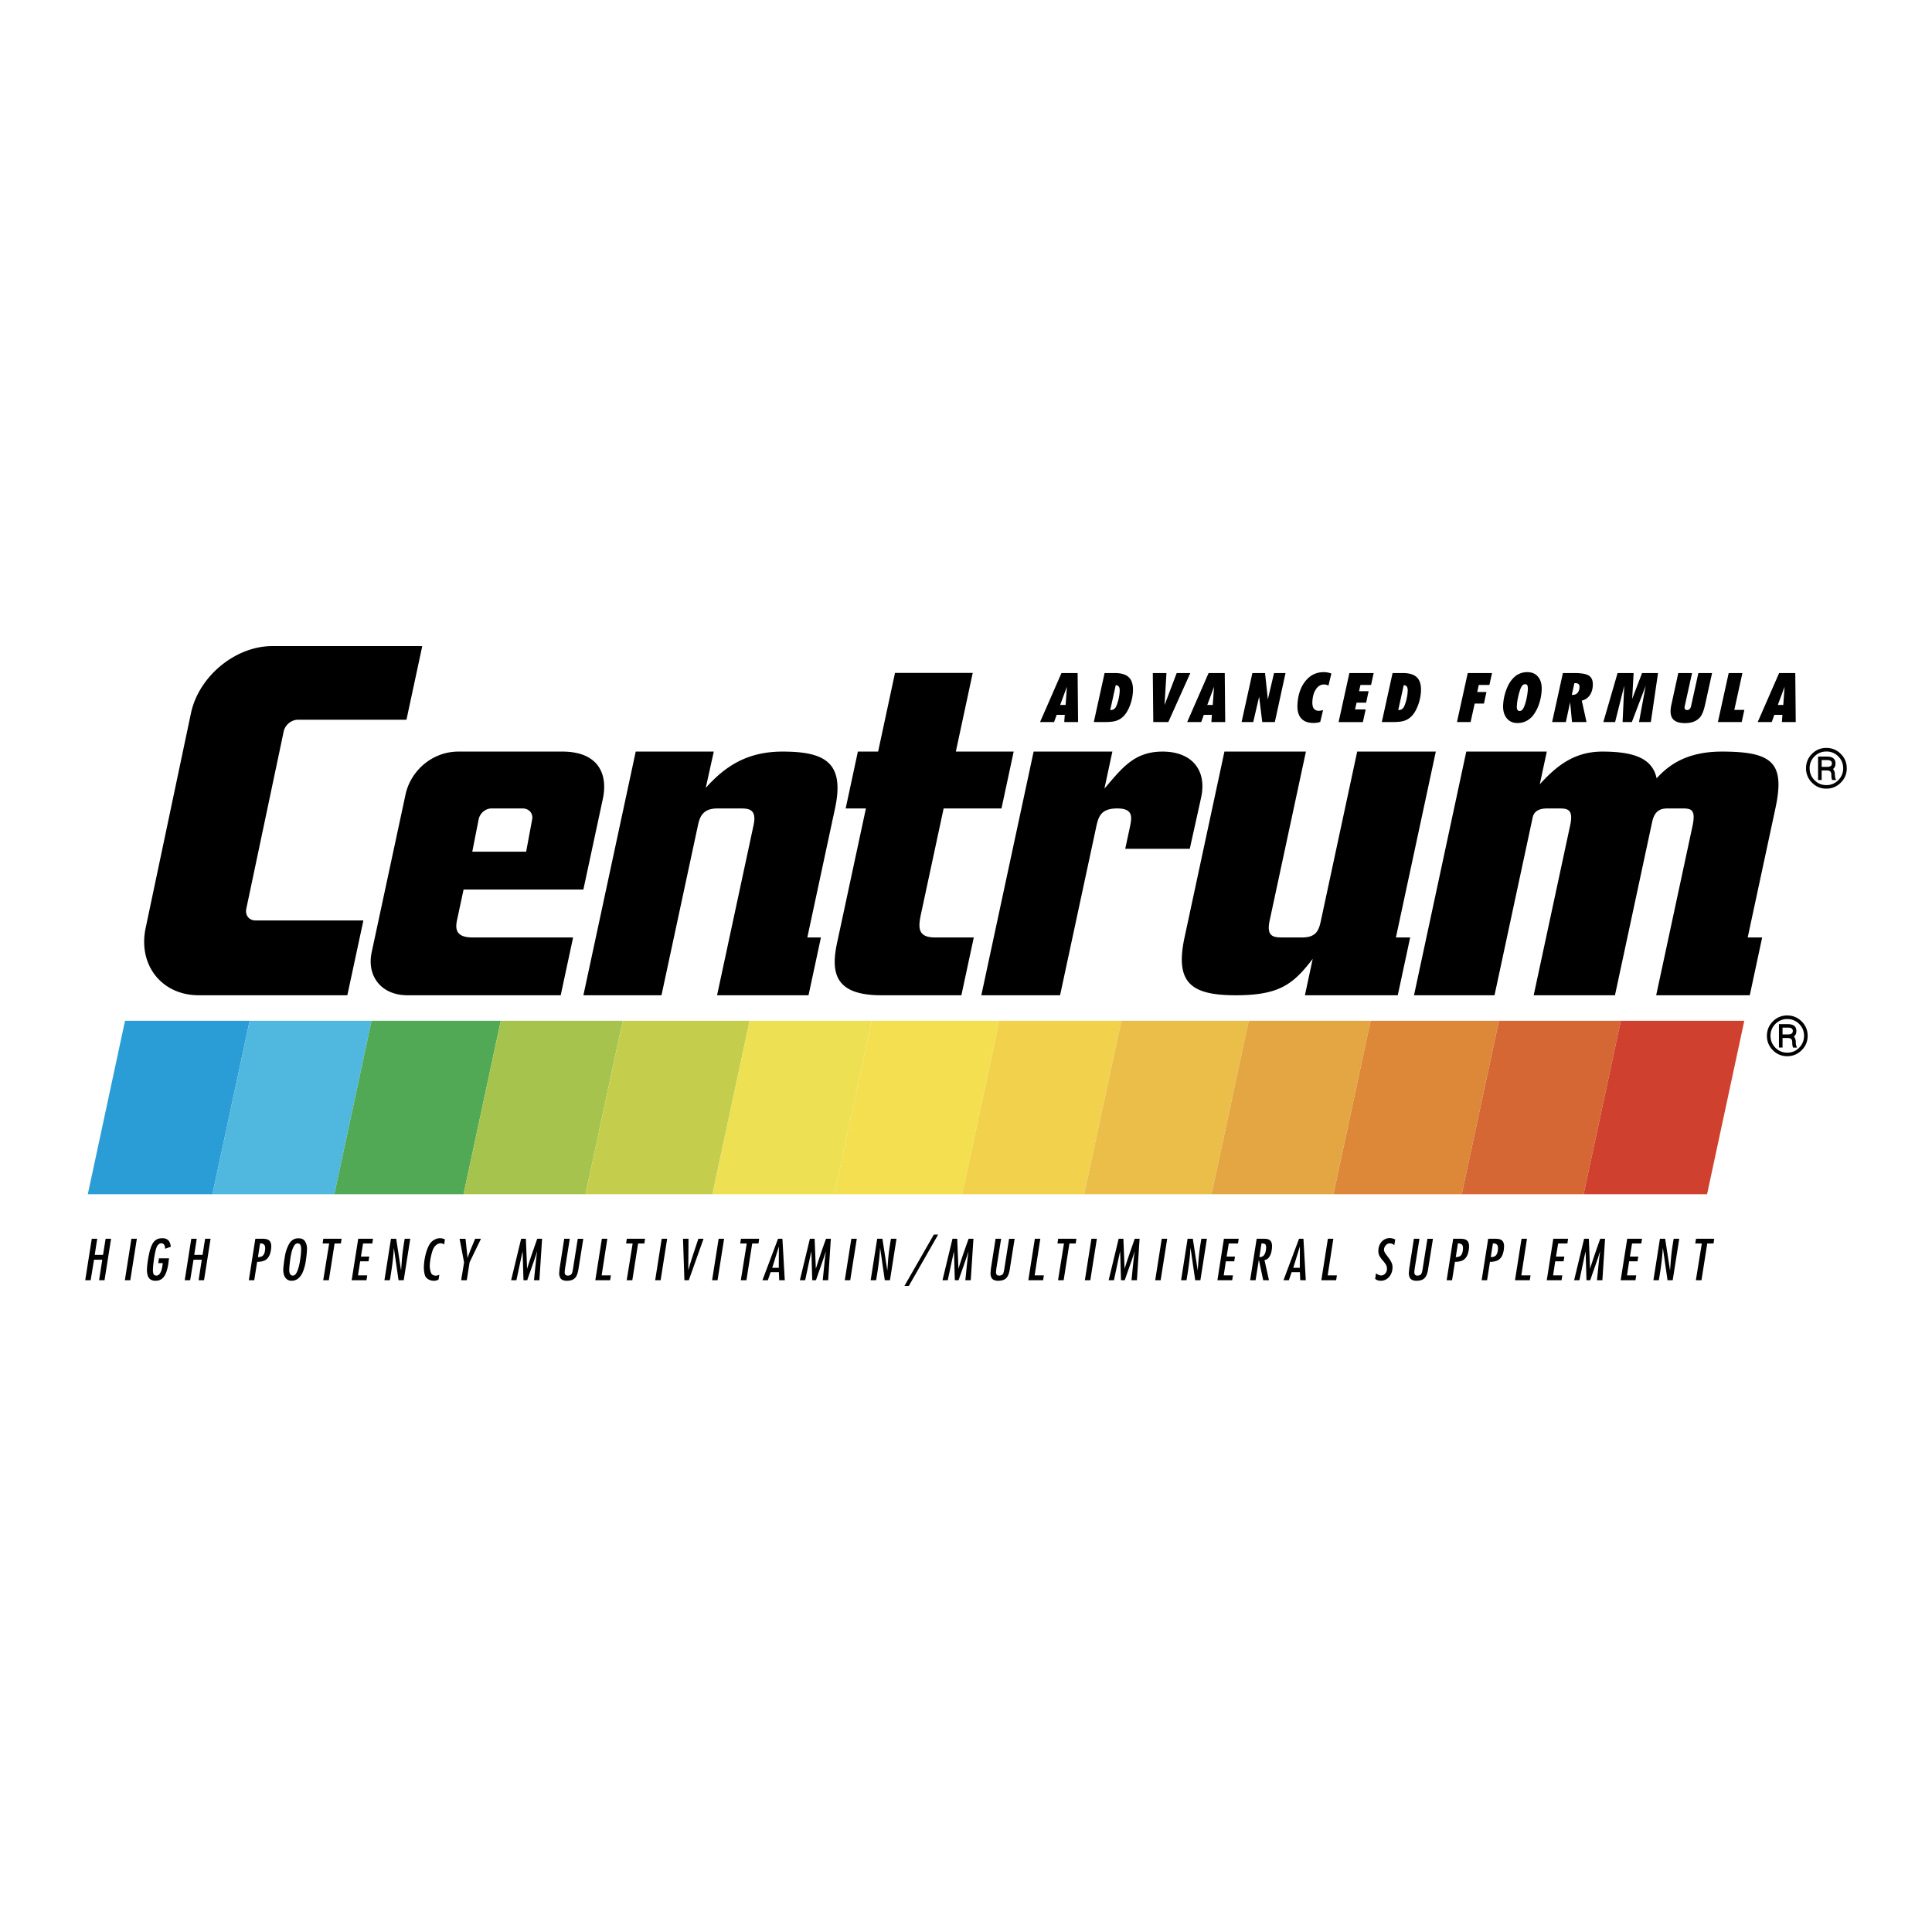
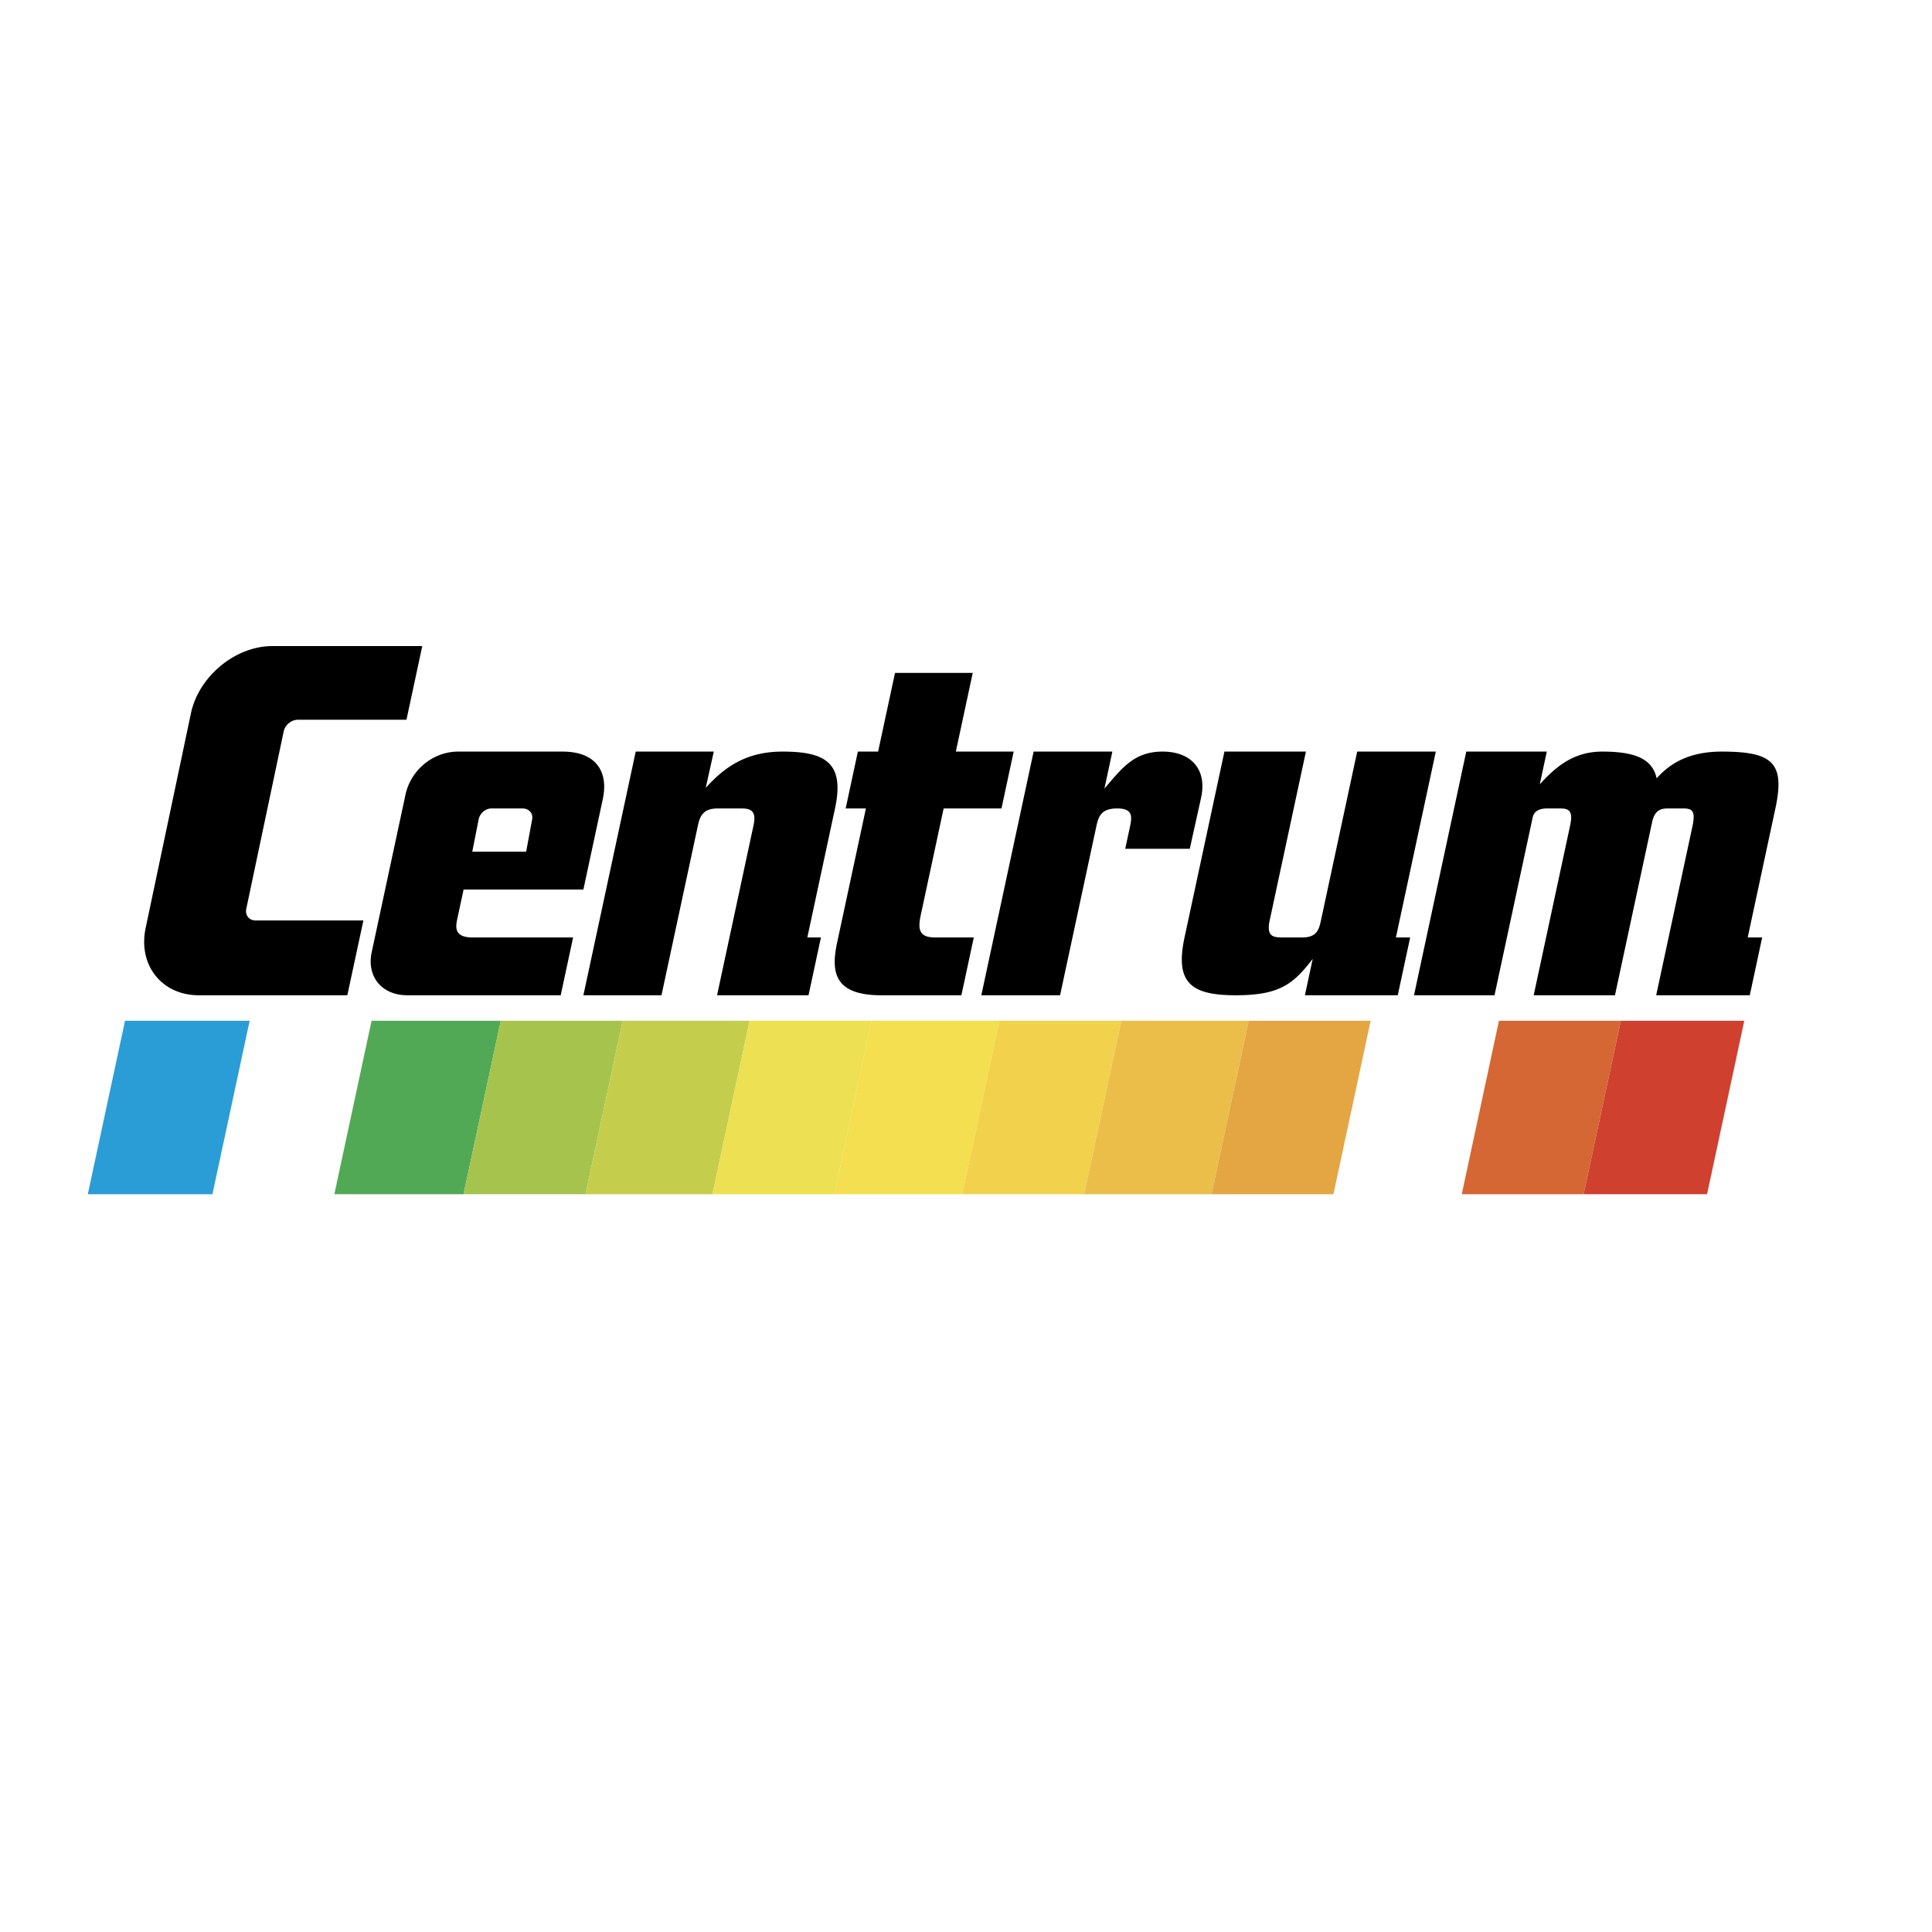
<svg xmlns="http://www.w3.org/2000/svg" width="2500" height="2500" viewBox="0 0 192.756 192.756">
  <path fill-rule="evenodd" clip-rule="evenodd" fill="#fff" d="M0 0h192.756v192.756H0V0z" />
  <path fill-rule="evenodd" clip-rule="evenodd" fill="#2a9dd6" d="M12.474 101.843h12.435l-3.714 17.306H8.76l3.714-17.306z" />
-   <path fill-rule="evenodd" clip-rule="evenodd" fill="#50b7df" d="M24.909 101.843h12.162l-3.714 17.306H21.195l3.714-17.306z" />
  <path fill-rule="evenodd" clip-rule="evenodd" fill="#52a955" d="M37.071 101.843h12.894l-3.714 17.306H33.357l3.714-17.306z" />
  <path fill-rule="evenodd" clip-rule="evenodd" fill="#a6c34d" d="M49.965 101.843h12.162l-3.713 17.306H46.251l3.714-17.306z" />
  <path fill-rule="evenodd" clip-rule="evenodd" fill="#c4ce4c" d="M62.127 101.843h12.665l-3.714 17.306H58.414l3.713-17.306z" />
-   <path fill-rule="evenodd" clip-rule="evenodd" fill="#ede052" d="M74.792 101.843h12.162l-3.714 17.306H71.078l3.714-17.306z" />
+   <path fill-rule="evenodd" clip-rule="evenodd" fill="#ede052" d="M74.792 101.843h12.162l-3.714 17.306H71.078l3.714-17.306" />
  <path fill-rule="evenodd" clip-rule="evenodd" fill="#f3df50" d="M86.954 101.843h12.761l-3.714 17.306H83.24l3.714-17.306z" />
  <path fill-rule="evenodd" clip-rule="evenodd" fill="#f2d14c" d="M99.715 101.843h12.162l-3.713 17.306H96.001l3.714-17.306z" />
  <path fill-rule="evenodd" clip-rule="evenodd" fill="#ebbe4a" d="M111.877 101.843h12.711l-3.713 17.306h-12.711l3.713-17.306z" />
  <path fill-rule="evenodd" clip-rule="evenodd" fill="#e3a643" d="M124.588 101.843h12.162l-3.713 17.306h-12.162l3.713-17.306z" />
-   <path fill-rule="evenodd" clip-rule="evenodd" fill="#dd8838" d="M136.75 101.843h12.801l-3.713 17.306h-12.801l3.713-17.306z" />
  <path fill-rule="evenodd" clip-rule="evenodd" fill="#d56734" d="M149.551 101.843h12.16l-3.713 17.306h-12.16l3.713-17.306z" />
  <path fill-rule="evenodd" clip-rule="evenodd" fill="#cf402f" d="M161.711 101.843h12.318l-3.715 17.306h-12.316l3.713-17.306z" />
-   <path d="M9.155 123.592h.544l-.248 1.606h.829l.257-1.606h.544l-.652 4.135h-.543l.318-2.046h-.823l-.335 2.046h-.542l.651-4.135zm4.498 0l-.654 4.135h-.542l.652-4.135h.544zm2.208 1.952h1.003l-.082.607c-.042.26-.095.488-.16.686s-.146.366-.243.507c-.098.142-.218.249-.357.324s-.306.113-.495.113a.925.925 0 0 1-.5-.121.7.7 0 0 1-.275-.361 1.895 1.895 0 0 1-.092-.604c.011-.354.057-.756.136-1.206.067-.378.142-.69.223-.938.083-.249.178-.447.286-.596a.963.963 0 0 1 .38-.32c.144-.065.316-.098.515-.098.249 0 .443.067.583.201.14.135.226.352.258.65l-.571.201c0-.179-.032-.314-.099-.408a.32.32 0 0 0-.274-.14.422.422 0 0 0-.256.098.664.664 0 0 0-.204.271 2.508 2.508 0 0 0-.128.421 10.9 10.9 0 0 0-.218 1.37 5.936 5.936 0 0 0-.034.581.964.964 0 0 0 .055.307c.028.067.064.114.109.136s.105.035.181.04a.375.375 0 0 0 .303-.146c.081-.097.145-.213.188-.349.044-.136.078-.277.101-.425l.051-.325h-.46l.076-.476zm3.222-1.952h.544l-.248 1.606h.829l.257-1.606h.544l-.652 4.135h-.544l.318-2.046h-.823l-.335 2.046h-.542l.652-4.135zm5.741 4.135l.652-4.135h.735c.199 0 .361.026.486.076a.527.527 0 0 1 .275.243c.06.112.089.259.089.442 0 .068-.007.169-.021.308-.047.327-.133.581-.257.76a.956.956 0 0 1-.466.372 1.925 1.925 0 0 1-.661.102l-.29 1.832h-.542zm.911-2.304c.212 0 .373-.048.482-.144.109-.098.183-.263.219-.499.014-.116.021-.197.021-.245 0-.174-.041-.299-.121-.371-.08-.074-.209-.111-.387-.111l-.214 1.37zm2.531 1.123c.045-.481.103-.914.174-1.301.07-.387.195-.746.371-1.079.178-.333.417-.531.722-.598a1.34 1.34 0 0 1 .274-.021c.289 0 .498.102.628.304.13.204.195.453.195.749 0 .015 0 .036-.002.063a10.22 10.22 0 0 1-.137 1.257 4.476 4.476 0 0 1-.269.962 1.737 1.737 0 0 1-.455.659 1.014 1.014 0 0 1-.678.239.738.738 0 0 1-.471-.15.86.86 0 0 1-.272-.396 1.64 1.64 0 0 1-.085-.54c0-.065.002-.115.005-.148zm.598-.011c0 .073-.003.134-.011.181.012.366.138.549.378.549.165-.004.304-.143.418-.416.115-.273.202-.587.262-.941.06-.353.1-.672.121-.957 0-.034.001-.083.005-.15s.006-.117.006-.15c0-.211-.027-.363-.079-.456-.053-.094-.147-.141-.282-.141-.141 0-.261.091-.363.272s-.183.406-.245.674a7.492 7.492 0 0 0-.137.783c-.031.254-.056.505-.073.752zm3.394-2.943h1.821l-.071.472h-.625l-.576 3.663h-.56l.592-3.663h-.652l.071-.472zm3.481 0h1.476l-.071.472h-.921l-.214 1.305h.834l-.078.472h-.833l-.214 1.404h.921l-.076.482h-1.477l.653-4.135zm2.615 4.135l.652-4.135h.521l.483 3.138.011-.014.061-.828a18.135 18.135 0 0 1 .142-1.334c.04-.272.09-.593.153-.962h.554l-.652 4.135h-.516l-.462-3.191-.011.011c-.018.333-.046.675-.083 1.028-.038.354-.083.708-.136 1.062-.052.355-.11.719-.175 1.09h-.542zm6.035-4.07l-.076.507a.576.576 0 0 0-.351-.122.675.675 0 0 0-.374.122.997.997 0 0 0-.312.34 1.891 1.891 0 0 0-.165.414c-.062.2-.117.427-.162.678-.045.253-.07.494-.074.726.016.288.061.516.136.686.075.169.235.259.478.269a.84.84 0 0 0 .34-.099l-.076.483a.875.875 0 0 1-.477.121 1.05 1.05 0 0 1-.491-.119.787.787 0 0 1-.338-.31c-.093-.179-.146-.476-.159-.888a5.62 5.62 0 0 1 .105-.985c.065-.343.156-.657.271-.943.116-.284.245-.495.386-.633.104-.102.231-.188.379-.26.149-.071.303-.106.466-.106.18-.001.344.039.494.119zm1.621 4.07l.291-1.777-.449-2.357h.593l.203 1.908h.011c.04-.138.088-.282.144-.434.057-.153.128-.335.216-.547l.232-.556.154-.372h.581l-1.135 2.348-.28 1.787h-.561zm5.985-4.135h.471l.121 2.978h.005c.21-.687.547-1.678 1.01-2.978h.481l-.268 4.135h-.539l.071-.703a168.45 168.45 0 0 1 .158-1.512c.027-.231.056-.443.084-.636h-.012c-.06.195-.125.4-.197.615a192.843 192.843 0 0 1-.545 1.559c-.073.21-.151.435-.233.677h-.372a198.95 198.95 0 0 1-.044-1.421c-.008-.308-.018-.612-.027-.913l-.017-.518h-.012l-.608 2.852h-.526l.999-4.135zm4.297 0h.554l-.46 2.889c-.03.216-.047.364-.049.444a.42.42 0 0 0 .071.252c.044.059.119.088.225.088a.555.555 0 0 0 .29-.063.382.382 0 0 0 .155-.206c.034-.096.065-.235.092-.416l.472-2.987h.554l-.473 2.955c-.031.221-.073.408-.127.562s-.123.279-.208.375a.799.799 0 0 1-.323.217 1.544 1.544 0 0 1-.487.081c-.183 0-.332-.026-.446-.078a.517.517 0 0 1-.255-.246 1.07 1.07 0 0 1-.089-.438c.02-.228.034-.385.044-.473l.46-2.956zm3.755 0h.544l-.565 3.652h.921l-.077.482h-1.475l.652-4.134zm2.49 0h1.821l-.071.472h-.625l-.576 3.663h-.56l.592-3.663h-.652l.071-.472zm4.025 0l-.653 4.135h-.543l.652-4.135h.544zm1.72 4.135l-.138-4.135h.549l-.022 3.104h.012c.059-.219.126-.453.205-.705.077-.252.163-.517.254-.796.091-.278.194-.585.307-.923.114-.338.189-.564.227-.68h.516l-1.471 4.135h-.439zm3.96-4.135l-.653 4.135h-.543l.652-4.135h.544zm1.681 0h1.82l-.071.472h-.625l-.576 3.663h-.56l.591-3.663h-.651l.072-.472zm3.7 0h.438l.236 4.135h-.553l-.034-.801h-.827l-.274.801h-.539l1.553-4.135zm-.577 2.899h.653l.01-2.104h-.01l-.653 2.104zm3.757-2.899h.471l.121 2.978h.005a73.63 73.63 0 0 1 1.01-2.978h.482l-.268 4.135h-.539l.071-.703.09-.897a27.518 27.518 0 0 1 .151-1.251h-.012c-.06.195-.125.4-.198.615-.073.215-.164.476-.272.784-.108.309-.2.567-.274.775l-.233.677h-.368a198.95 198.95 0 0 1-.024-.716l-.02-.705c-.008-.308-.018-.612-.027-.913l-.018-.518h-.011l-.608 2.852h-.527l.998-4.135zm4.678 0l-.654 4.135h-.543l.653-4.135h.544zm1.385 4.135l.651-4.135h.521l.484 3.138.011-.014.061-.828a18.135 18.135 0 0 1 .142-1.334c.04-.272.09-.593.153-.962h.554l-.651 4.135h-.516l-.462-3.191-.011.011c-.019.333-.046.675-.084 1.028a27.51 27.51 0 0 1-.135 1.062c-.052.355-.111.719-.175 1.09h-.543zm6.304-4.552h.429l-2.925 5.122h-.438l2.934-5.122zm1.86.417h.47l.121 2.978h.005c.21-.687.546-1.678 1.011-2.978h.482l-.269 4.135h-.538l.071-.703a168.45 168.45 0 0 1 .158-1.512c.027-.231.056-.443.084-.636h-.012c-.06.195-.125.4-.197.615a149.772 149.772 0 0 1-.545 1.559c-.073.21-.151.435-.233.677h-.372a198.95 198.95 0 0 1-.024-.716l-.02-.705a86.553 86.553 0 0 0-.028-.913l-.017-.518h-.011l-.608 2.852h-.526l.998-4.135zm4.298 0h.553l-.461 2.889a6.34 6.34 0 0 0-.049.444.434.434 0 0 0 .072.252c.043.059.117.088.225.088a.551.551 0 0 0 .289-.063.393.393 0 0 0 .156-.206c.033-.096.064-.235.092-.416l.471-2.987h.555l-.473 2.955a3.042 3.042 0 0 1-.127.562 1.127 1.127 0 0 1-.209.375c-.084.096-.191.168-.322.217s-.295.075-.488.081a1.08 1.08 0 0 1-.445-.078.52.52 0 0 1-.256-.246 1.056 1.056 0 0 1-.088-.438c.02-.228.033-.385.043-.473l.462-2.956zm3.918 0h.545l-.564 3.652h.92l-.076.482h-1.475l.65-4.134zm2.326 0h1.82l-.07.472h-.627l-.574 3.663h-.561l.592-3.663h-.652l.072-.472zm3.862 0l-.654 4.135h-.543l.652-4.135h.545zm2.173 0h.473l.119 2.978h.006c.211-.687.547-1.678 1.01-2.978h.482l-.268 4.135h-.539l.072-.703c.041-.42.072-.719.09-.897s.041-.384.066-.615c.029-.231.057-.443.086-.636h-.012a32.305 32.305 0 0 1-.47 1.399c-.107.309-.199.567-.273.775l-.232.677h-.373l-.023-.716-.02-.705c-.008-.308-.018-.612-.027-.913l-.018-.518h-.012l-.607 2.852h-.527l.997-4.135zm4.844 0l-.654 4.135h-.543l.652-4.135h.545zm1.385 4.135l.65-4.135h.521l.484 3.138.01-.014.061-.828c.018-.216.035-.424.057-.624.02-.202.049-.438.088-.71.039-.272.088-.593.152-.962h.553l-.65 4.135h-.516l-.463-3.191-.012.011a24.072 24.072 0 0 1-.219 2.09c-.053.355-.111.719-.176 1.09h-.54zm4.273-4.135h1.477l-.07.472h-.922l-.215 1.305h.836l-.078.472h-.834l-.213 1.404h.92l-.076.482h-1.475l.65-4.135zm2.616 4.135l.652-4.135h.758c.27 0 .465.058.59.172.121.114.184.3.184.557 0 .193-.023.391-.068.593s-.123.38-.238.534a.638.638 0 0 1-.445.268l.449 2.012h-.576l-.428-2.023h-.01l-.324 2.023h-.544v-.001zm.921-2.304c.248 0 .424-.096.523-.288.102-.191.15-.421.15-.688 0-.175-.037-.284-.113-.328-.074-.044-.191-.066-.346-.066l-.214 1.37zm3.959-1.831h.438l.236 4.135h-.553l-.035-.801h-.826l-.275.801h-.537l1.552-4.135zm-.578 2.899h.654l.01-2.104h-.01l-.654 2.104zm3.455-2.899h.545l-.566 3.652h.922l-.076.482h-1.477l.652-4.134zm4.805 3.437a.859.859 0 0 0 .51.226.548.548 0 0 0 .408-.192.704.704 0 0 0 .172-.461.83.83 0 0 0-.105-.428 3.426 3.426 0 0 0-.32-.425 2.345 2.345 0 0 1-.324-.449.998.998 0 0 1-.109-.485c0-.252.051-.477.152-.672.104-.195.242-.349.414-.456.174-.107.361-.162.562-.162.193 0 .379.048.555.143l-.094.565a.623.623 0 0 0-.443-.182.537.537 0 0 0-.373.154.74.74 0 0 0-.213.433c0 .123.029.234.09.335.062.102.166.249.314.445.148.195.26.369.336.522.076.152.113.321.113.503 0 .228-.047.445-.143.65a1.212 1.212 0 0 1-.412.498 1.031 1.031 0 0 1-.613.189c-.236 0-.426-.064-.564-.192l.087-.559zm3.777-3.437h.555l-.461 2.889a5.575 5.575 0 0 0-.051.444.434.434 0 0 0 .072.252c.043.059.119.088.225.088a.546.546 0 0 0 .289-.063.383.383 0 0 0 .156-.206c.035-.096.064-.235.092-.416l.473-2.987h.553l-.473 2.955a2.888 2.888 0 0 1-.127.562 1.125 1.125 0 0 1-.207.375c-.086.096-.193.168-.324.217s-.295.075-.486.081a1.09 1.09 0 0 1-.447-.078.515.515 0 0 1-.254-.246 1.023 1.023 0 0 1-.09-.438c.02-.228.033-.385.045-.473l.46-2.956zm3.268 4.135l.652-4.135h.734c.199 0 .361.026.486.076a.527.527 0 0 1 .275.243.924.924 0 0 1 .088.442c0 .068-.006.169-.02.308-.047.327-.133.581-.258.76-.123.181-.279.304-.465.372s-.406.102-.662.102l-.289 1.832h-.541zm.91-2.304c.213 0 .373-.048.482-.144.109-.098.184-.263.219-.499.014-.116.021-.197.021-.245 0-.174-.039-.299-.121-.371-.08-.074-.209-.111-.387-.111l-.214 1.37zm2.582 2.304l.652-4.135h.734c.199 0 .361.026.486.076a.527.527 0 0 1 .275.243.949.949 0 0 1 .088.442c0 .068-.008.169-.021.308-.047.327-.131.581-.256.76a.954.954 0 0 1-.467.372 1.923 1.923 0 0 1-.66.102l-.289 1.832h-.542zm.91-2.304c.213 0 .373-.048.482-.144.109-.098.182-.263.219-.499.014-.116.021-.197.021-.245 0-.174-.041-.299-.121-.371-.08-.074-.209-.111-.387-.111l-.214 1.37zm3.069-1.831h.543l-.564 3.652h.922l-.078.482h-1.475l.652-4.134zm3.168 0h1.477l-.072.472h-.92l-.215 1.305h.834l-.076.472h-.834l-.215 1.404h.922l-.076.482h-1.475l.65-4.135zm3.076 0h.471l.121 2.978h.006c.211-.687.547-1.678 1.01-2.978h.482l-.268 4.135h-.539l.072-.703c.041-.42.072-.719.09-.897s.041-.384.066-.615c.029-.231.057-.443.084-.636h-.012c-.059.195-.125.4-.197.615s-.162.476-.271.784c-.107.309-.199.567-.273.775l-.232.677h-.373c-.01-.315-.02-.555-.023-.716l-.02-.705c-.008-.308-.018-.612-.027-.913l-.018-.518h-.012l-.607 2.852h-.527l.997-4.135zm4.299 0h1.475l-.07.472h-.922l-.213 1.305h.834l-.078.472h-.834l-.213 1.404h.92l-.074.482h-1.477l.652-4.135zm2.615 4.135l.65-4.135h.521l.482 3.138.012-.014.061-.828c.018-.216.035-.424.055-.624.021-.202.051-.438.088-.71.039-.272.09-.593.152-.962h.555l-.652 4.135h-.516l-.461-3.191-.012.011a24.072 24.072 0 0 1-.219 2.09c-.053.355-.111.719-.176 1.09h-.54zm4.248-4.135h1.82l-.072.472h-.625l-.576 3.663h-.559l.592-3.663h-.652l.072-.472zM180.35 103.34c0 .562-.199 1.041-.598 1.439s-.879.598-1.439.598a1.949 1.949 0 0 1-1.436-.598 1.975 1.975 0 0 1-.59-1.439c0-.558.197-1.035.59-1.432a1.955 1.955 0 0 1 1.436-.595c.561 0 1.041.198 1.439.595s.598.874.598 1.432zm-.36 0c0-.463-.162-.856-.488-1.181a1.622 1.622 0 0 0-1.189-.487 1.61 1.61 0 0 0-1.182.487 1.608 1.608 0 0 0-.486 1.181c0 .467.162.863.486 1.191.324.329.719.493 1.182.493a1.61 1.61 0 0 0 1.189-.493c.326-.328.488-.724.488-1.191zm-.699 1.178h-.398c-.053-.121-.08-.292-.08-.512 0-.168-.037-.283-.111-.348s-.188-.097-.344-.097h-.512v.956h-.359v-2.339h.883c.568 0 .854.228.854.683 0 .25-.084.437-.25.559.129.129.193.323.193.586-.001.189.04.359.124.512zm-.422-1.657c0-.224-.158-.336-.479-.336h-.545v.678h.545c.321 0 .479-.114.479-.342zM184.252 76.646c0 .562-.199 1.042-.598 1.439a1.964 1.964 0 0 1-1.439.598 1.941 1.941 0 0 1-1.434-.598 1.969 1.969 0 0 1-.592-1.439c0-.558.197-1.035.592-1.431a1.949 1.949 0 0 1 1.434-.595c.561 0 1.041.198 1.439.595.399.396.598.874.598 1.431zm-.359 0c0-.463-.162-.856-.488-1.181a1.622 1.622 0 0 0-1.189-.487c-.463 0-.857.163-1.182.487a1.608 1.608 0 0 0-.486 1.181c0 .467.162.864.486 1.192.324.329.719.493 1.182.493a1.61 1.61 0 0 0 1.189-.493 1.63 1.63 0 0 0 .488-1.192zm-.7 1.178h-.398c-.053-.121-.08-.292-.08-.512 0-.167-.037-.283-.111-.347-.072-.065-.188-.097-.344-.097h-.512v.956h-.359v-2.339h.883c.568 0 .854.228.854.683 0 .25-.084.436-.25.558.129.129.193.324.193.586-.001.19.04.361.124.512zm-.422-1.656c0-.224-.158-.336-.477-.336h-.547v.677h.547c.319.001.477-.113.477-.341zM103.766 72.041l2.137-4.891h1.611l.047 4.891h-1.381l.051-.721h-.807l-.258.721h-1.4zm2.005-1.708h.547l.127-1.813-.674 1.813zm3.358 1.708l1.076-4.891h1.035c.652 0 1.123.152 1.414.455.291.304.416.774.379 1.411-.031.49-.137.965-.318 1.421-.18.458-.398.809-.654 1.055a1.82 1.82 0 0 1-.703.423c-.26.084-.66.126-1.199.126h-1.03zm1.641-1.207l.029.005.045.002a.565.565 0 0 0 .425-.215c.086-.106.178-.325.271-.654.094-.33.15-.658.17-.983.014-.212-.012-.367-.072-.467-.062-.099-.17-.154-.322-.166l-.546 2.478zm4.246-3.684h1.361l-.189 3.196 1.211-3.196h1.359l-2.195 4.891h-1.5l-.047-4.891zm3.429 4.891l2.137-4.891h1.611l.047 4.891h-1.381l.051-.721h-.807l-.258.721h-1.4zm2.006-1.708h.547l.127-1.813-.674 1.813zm3.422 1.708l1.078-4.891h1.264l.279 2.626.617-2.626h1.146l-1.066 4.891h-1.256l-.311-2.533-.588 2.533h-1.163zm8.668-3.634a.867.867 0 0 0-.438-.118c-.32 0-.586.152-.799.458s-.336.71-.365 1.214c-.02.324.023.563.131.721.107.156.283.234.523.234.059 0 .121-.006.191-.019.068-.013.141-.031.219-.055l-.279 1.178a1.45 1.45 0 0 1-.311.084 2.479 2.479 0 0 1-.377.026c-.551 0-.963-.161-1.236-.482-.271-.321-.387-.788-.35-1.399.059-.958.326-1.729.805-2.313.479-.584 1.08-.876 1.812-.876.133 0 .264.011.389.036.127.022.25.057.373.102l-.288 1.209zm1.012 3.634l1.076-4.891h2.422l-.26 1.186h-1.057l-.141.624h.955l-.248 1.146h-.955l-.152.672h1.059l-.277 1.264h-2.422v-.001zm4.31 0l1.076-4.891h1.035c.652 0 1.123.152 1.414.455.291.304.418.774.379 1.411-.031.49-.137.965-.318 1.421-.18.458-.398.809-.654 1.055a1.82 1.82 0 0 1-.703.423c-.26.084-.66.126-1.199.126h-1.03zm1.641-1.207l.029.005.045.002a.547.547 0 0 0 .425-.215c.086-.106.178-.325.271-.654.094-.33.15-.658.17-.983.014-.212-.012-.367-.072-.467-.062-.099-.17-.154-.32-.166l-.548 2.478zm5.857 1.207l1.076-4.891h2.422l-.26 1.186h-1.062l-.154.707h.918l-.248 1.152h-.924l-.408 1.846h-1.36zm5.977-1.632c-.012.183.004.317.049.4.043.083.119.125.227.125a.356.356 0 0 0 .258-.114c.074-.075.145-.197.211-.365.086-.216.162-.478.227-.786.064-.306.105-.598.123-.875.01-.183-.006-.318-.047-.404a.216.216 0 0 0-.209-.129.38.38 0 0 0-.273.112.98.98 0 0 0-.207.36 5.173 5.173 0 0 0-.232.804c-.07.312-.111.602-.127.872zm.058 1.729c-.463 0-.824-.167-1.086-.502-.26-.335-.373-.781-.34-1.337.027-.454.113-.894.258-1.323.143-.429.322-.789.543-1.079.213-.282.453-.491.719-.629a1.92 1.92 0 0 1 .896-.208c.471 0 .836.165 1.092.494.258.329.367.778.332 1.345a5.036 5.036 0 0 1-.254 1.319 3.866 3.866 0 0 1-.545 1.083 2.092 2.092 0 0 1-.715.628 1.92 1.92 0 0 1-.9.209zm5.424-2.807h.074c.207 0 .371-.065.49-.195.119-.131.188-.319.203-.565.008-.141-.021-.243-.09-.311-.066-.068-.176-.101-.324-.101a.544.544 0 0 0-.045.003c-.021.002-.039.004-.053.004l-.255 1.165zm-1.965 2.71l1.076-4.891h1.152c.725 0 1.217.095 1.479.285s.379.514.352.972c-.025.399-.131.727-.32.984a1.323 1.323 0 0 1-.779.509l.473 2.141h-1.447l-.189-1.976-.428 1.976h-1.369zm7.196-3.628l-.912 3.628h-1.176l1.424-4.891h1.6l-.145 2.58.988-2.58h1.592l-.717 4.891h-1.182l.668-3.622-1.381 3.622h-.924l.165-3.628zm4.707 1.879l.684-3.142h1.375l-.725 3.272-.014.073a.755.755 0 0 0-.008.078c-.006.083.014.148.059.196a.253.253 0 0 0 .191.072.347.347 0 0 0 .262-.104.656.656 0 0 0 .143-.314l.721-3.272h1.367l-.693 3.139-.012.05c-.133.594-.303 1.008-.516 1.243-.168.187-.373.328-.619.422s-.533.141-.861.141c-.514 0-.889-.108-1.123-.323s-.338-.544-.311-.987a3.286 3.286 0 0 1 .08-.544zm4.637 1.749l1.076-4.891h1.369l-.807 3.678h1l-.264 1.213h-2.374zm3.972 0l2.137-4.891h1.611l.047 4.891h-1.381l.051-.721h-.807l-.258.721h-1.4zm2.006-1.708h.547l.127-1.813-.674 1.813z" />
  <path d="M27.171 64.459h14.581c.126 0 .251.004.375.011l-1.575 7.34H29.71c-.638 0-1.271.522-1.405 1.161l-3.733 17.7c-.135.639.278 1.161.916 1.161h10.768l-1.601 7.46a6.894 6.894 0 0 1-.249.005H19.825c-3.689 0-6.072-3.018-5.294-6.708l4.518-21.421c.777-3.69 4.432-6.709 8.122-6.709zm112.284 34.838h-9.264l.779-3.63c-1.947 2.528-3.305 3.63-7.68 3.63-4.441 0-6.084-1.223-5.109-5.768l3.98-18.543h8.131l-3.621 16.87c-.357 1.666.469 1.673 1.352 1.673h1.908c1.42 0 1.658-.753 1.855-1.67l3.621-16.873h7.844l-3.98 18.543h1.422l-1.238 5.768zm6.836-24.311h8.033l-.699 3.259c1.416-1.526 3.188-3.259 6.23-3.259 3.17 0 5.002.671 5.428 2.669 1.168-1.293 2.969-2.669 6.506-2.669 5.08 0 6.318 1.127 5.342 5.673l-2.762 12.87h1.443l-1.236 5.768h-9.338c1.215-5.657 2.408-11.215 3.621-16.872.357-1.667-.131-1.766-1.012-1.766h-1.355c-.559 0-1.367 0-1.654 1.338a48195.67 48195.67 0 0 1-3.713 17.3h-8.109l3.643-16.97c.357-1.667-.33-1.668-1.213-1.668h-1.027c-.344 0-1.311 0-1.502.888l-3.809 17.75h-8.033l5.216-24.311zm-43.166 0h7.857c-.266 1.23-.529 2.461-.793 3.691 1.74-2.016 2.943-3.691 5.801-3.691 2.912 0 4.434 1.836 3.85 4.564-.289 1.342-.844 3.792-1.133 5.134h-6.443l.439-2.04c.229-1.067.426-1.985-1.236-1.985-1.703 0-1.895.893-2.125 1.971l-3.578 16.667h-7.857l5.218-24.311zm-13.83-7.85h7.754l-1.685 7.85h5.771l-1.217 5.673h-5.771l-2.16 10.066c-.312 1.451-.696 2.804 1.273 2.804h3.896c-.414 1.923-.826 3.846-1.238 5.768h-7.996c-4.548 0-5.067-2.151-4.409-5.221l2.879-13.417h-2.02l1.218-5.673h2.02l1.685-7.85zm-25.87 7.85h7.789l-.803 3.623c1.895-2.111 4.073-3.623 7.668-3.623 4.284 0 6.206 1.127 5.23 5.673l-2.762 12.87h1.357l-1.238 5.768h-9.125l3.642-16.972c.357-1.666-.54-1.666-1.422-1.666h-2.168c-1.419 0-1.758.747-1.955 1.664l-3.643 16.974h-7.79l5.22-24.311zm-17.688 0h10.377c3.457 0 4.593 2.104 4.026 4.743l-1.936 9.021H46.252l-.622 2.898c-.156.731-.403 1.881 1.494 1.881h10.055l-1.238 5.768H40.65c-2.637 0-4.072-1.94-3.567-4.293l3.375-15.729c.505-2.354 2.641-4.289 5.279-4.289zm3.311 5.673h3.089c.638 0 1.068.488.958 1.084l-.6 3.227H47.12l.633-3.216c.118-.596.658-1.095 1.295-1.095z" fill-rule="evenodd" clip-rule="evenodd" />
</svg>